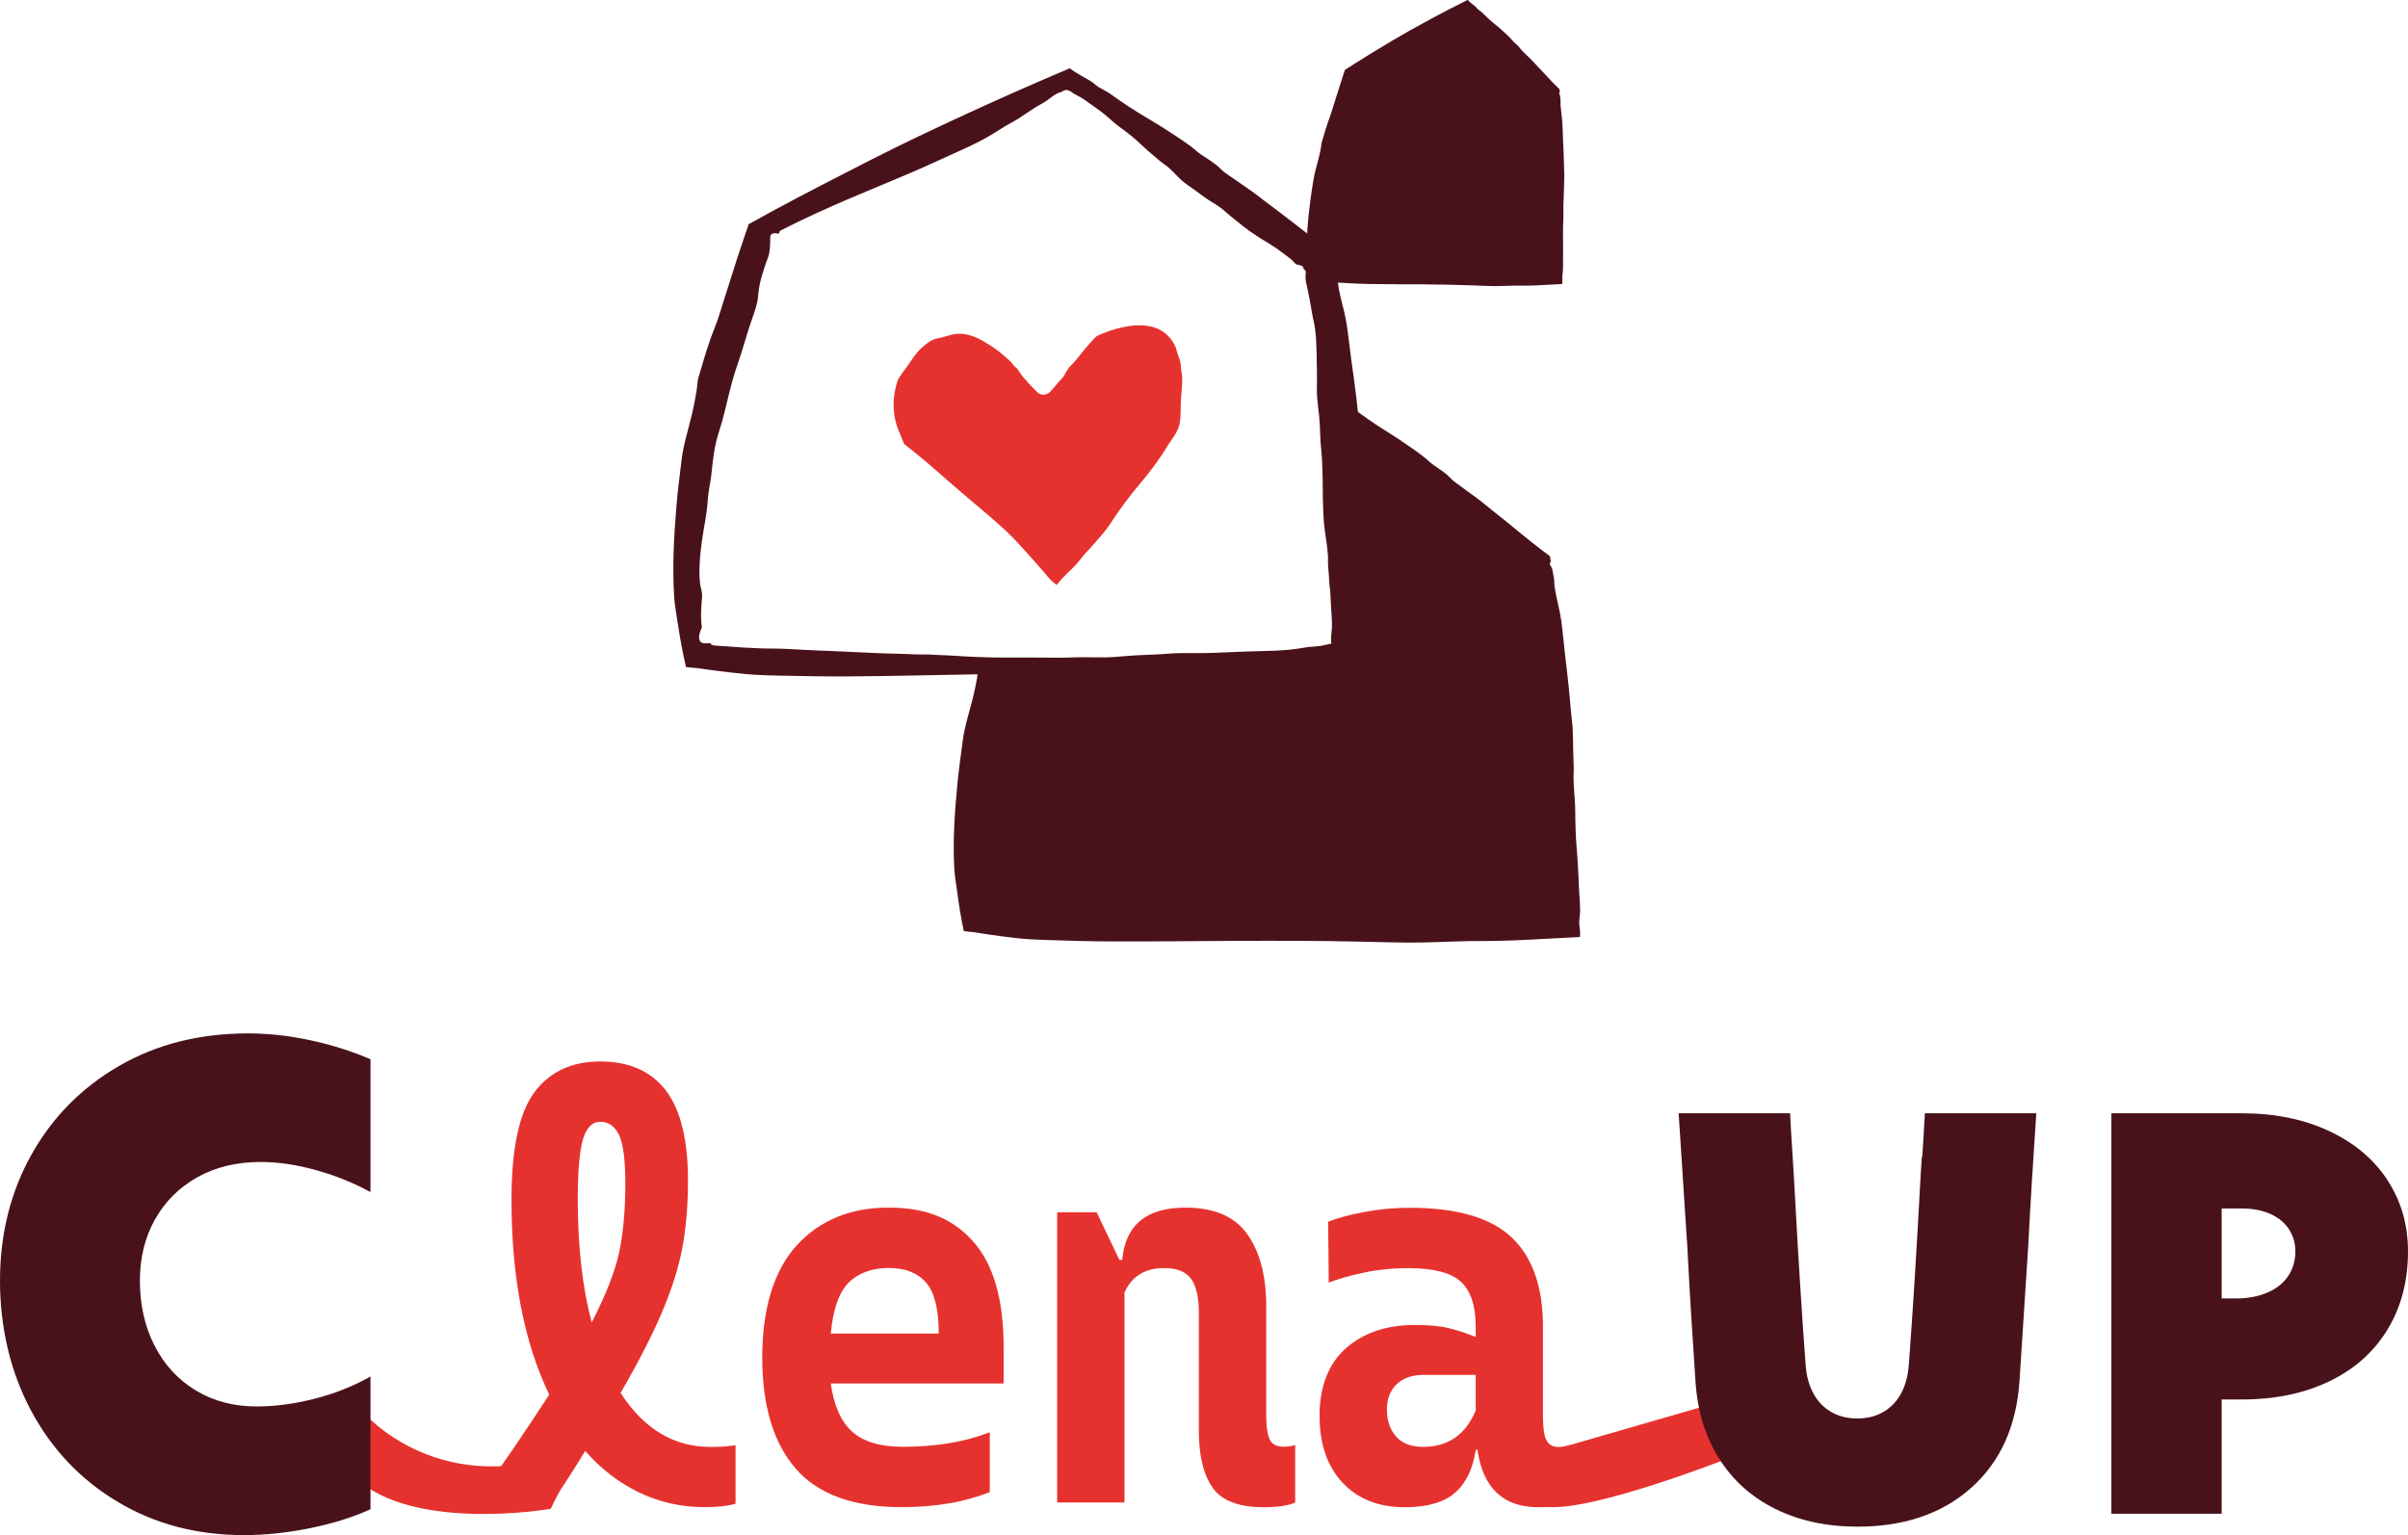
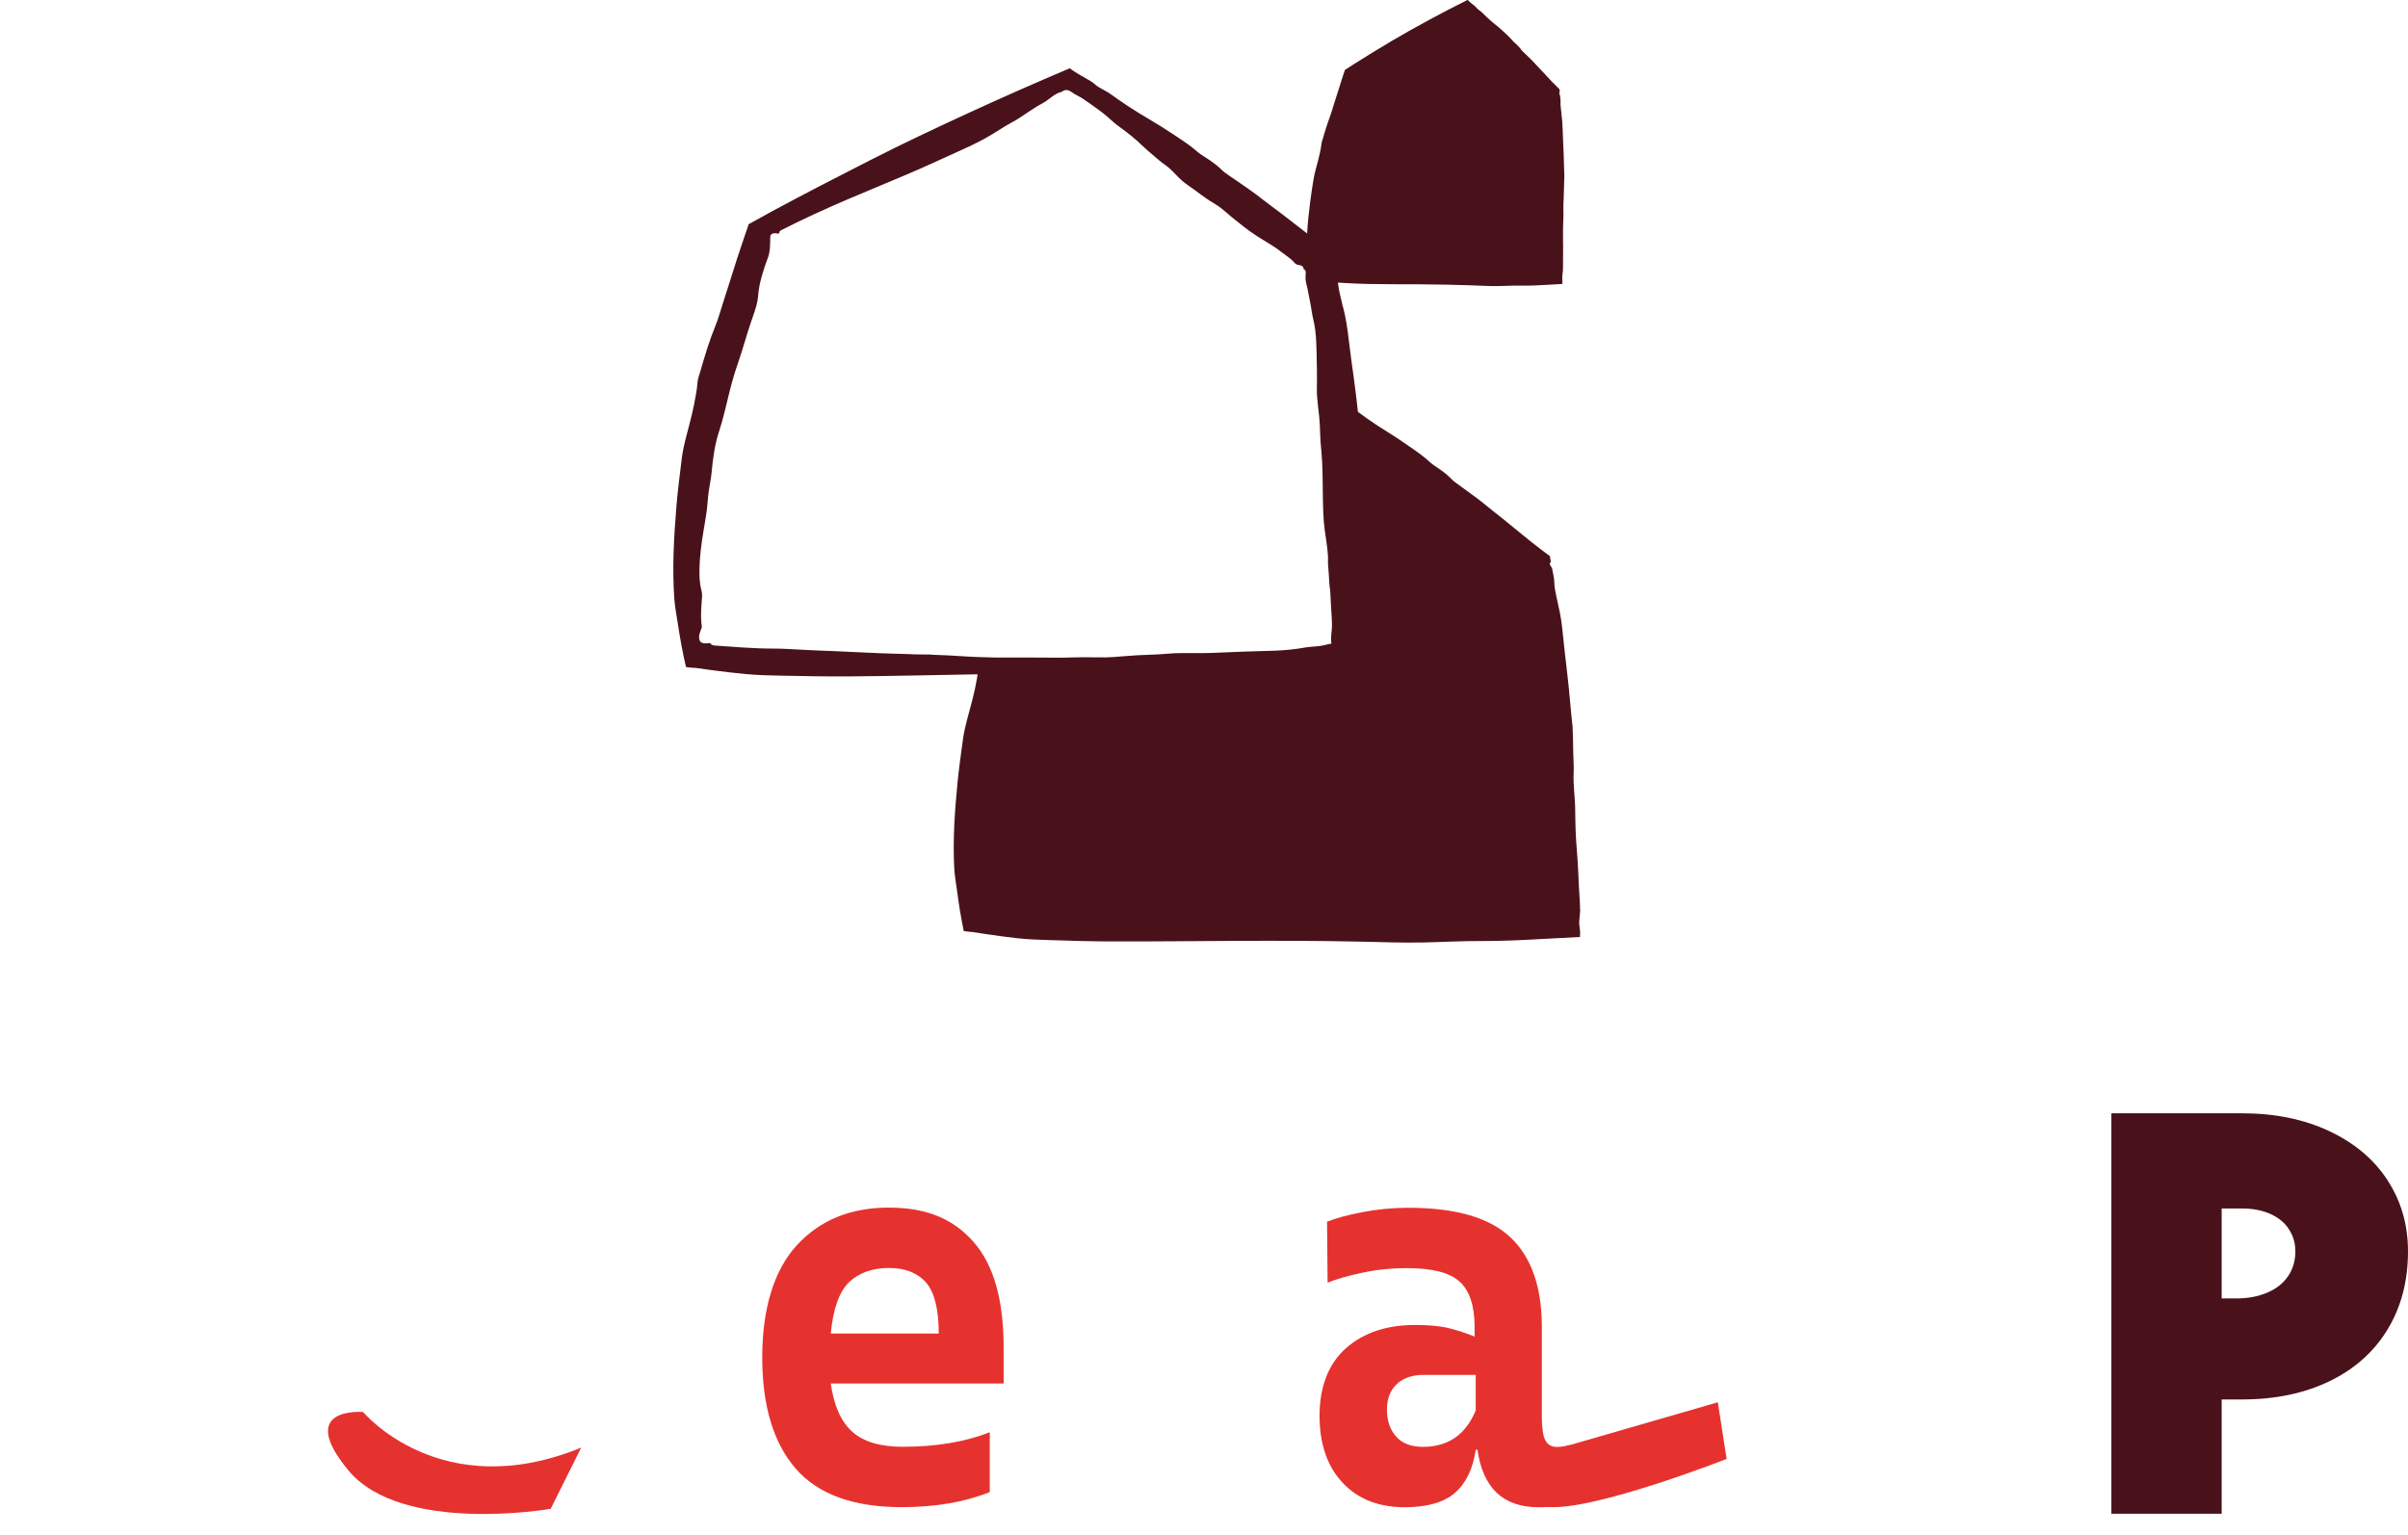
<svg xmlns="http://www.w3.org/2000/svg" id="Ebene_2" data-name="Ebene 2" viewBox="0 0 298.66 190.44">
  <defs>
    <style>
      .cls-1 {
        fill: #e6322f;
      }

      .cls-2 {
        fill: #49121a;
      }
    </style>
  </defs>
  <g id="Layer_1" data-name="Layer 1">
    <g>
      <g>
-         <path class="cls-1" d="M91.23,179.27v7.27c-.96.29-2.23.43-3.82.43-2.88,0-5.58-.6-8.1-1.8-2.52-1.2-4.76-2.93-6.73-5.18-.82,1.39-2.18,3.53-4.1,6.41h-9.5c3.17-4.42,6.22-8.88,9.14-13.39-3.12-6.48-4.68-14.54-4.68-24.19,0-6.34.95-10.78,2.84-13.32,1.9-2.54,4.62-3.82,8.17-3.82s6.31,1.2,8.14,3.6c1.82,2.4,2.74,6.12,2.74,11.16,0,2.98-.22,5.68-.65,8.1-.43,2.42-1.25,5.08-2.45,7.96-1.2,2.88-2.95,6.31-5.26,10.3,2.88,4.46,6.6,6.7,11.16,6.7,1.3,0,2.33-.07,3.1-.22ZM73.38,164.07c1.78-3.46,2.92-6.37,3.42-8.75.5-2.38.76-5.2.76-8.46,0-2.98-.26-5-.79-6.08-.53-1.08-1.3-1.62-2.3-1.62s-1.73.72-2.16,2.16c-.43,1.44-.65,3.94-.65,7.49,0,5.86.58,10.94,1.73,15.26Z" />
        <path class="cls-1" d="M124.5,171.63h-21.46c.38,2.74,1.27,4.73,2.66,5.98,1.39,1.25,3.48,1.87,6.26,1.87,4.13,0,7.73-.6,10.8-1.8v7.42c-3.12,1.25-6.77,1.87-10.94,1.87-6,0-10.38-1.6-13.14-4.79-2.76-3.19-4.14-7.79-4.14-13.79s1.43-10.78,4.28-13.9c2.86-3.12,6.66-4.68,11.41-4.68s8.02,1.42,10.51,4.25c2.5,2.83,3.74,7.2,3.74,13.1v4.46ZM116.43,165.44c0-3.02-.53-5.14-1.58-6.34-1.06-1.2-2.59-1.8-4.61-1.8s-3.71.59-4.93,1.76c-1.22,1.18-1.98,3.3-2.27,6.37h13.39Z" />
-         <path class="cls-1" d="M160.64,179.27v7.13c-.86.38-2.16.58-3.89.58-3.12,0-5.25-.82-6.37-2.45-1.13-1.63-1.69-3.98-1.69-7.06v-14.62c0-1.92-.32-3.32-.97-4.21-.65-.89-1.76-1.33-3.35-1.33-2.35,0-3.98,1.01-4.9,3.02v26.06h-8.35v-36h4.9l2.81,5.9h.36c.38-4.32,3-6.48,7.85-6.48,3.55,0,6.11,1.1,7.67,3.31,1.56,2.21,2.34,5.18,2.34,8.93v13.61c0,1.25.13,2.2.4,2.84.26.65.85.97,1.76.97.53,0,1.01-.07,1.44-.22Z" />
-         <path class="cls-1" d="M194.77,179.27v7.13c-.86.38-2.19.58-3.96.58-4.37,0-6.89-2.38-7.56-7.13h-.22c-.34,2.35-1.19,4.13-2.56,5.33-1.37,1.2-3.44,1.8-6.23,1.8-3.27,0-5.84-1.02-7.74-3.06-1.9-2.04-2.84-4.81-2.84-8.32s1.09-6.43,3.28-8.35c2.18-1.92,5.03-2.88,8.53-2.88,1.78,0,3.19.13,4.25.4,1.06.26,2.11.61,3.17,1.04h.14v-1.22c0-2.59-.61-4.45-1.84-5.58-1.22-1.13-3.4-1.69-6.52-1.69-1.97,0-3.84.19-5.62.58-1.78.38-3.19.79-4.25,1.22l-.07-7.56c1.06-.43,2.52-.83,4.39-1.19,1.87-.36,3.77-.54,5.69-.54,5.86,0,10.08,1.22,12.67,3.67,2.59,2.45,3.89,6.14,3.89,11.09v11.09c0,1.44.14,2.44.43,2.99.29.55.77.83,1.44.83.43,0,.94-.07,1.51-.22ZM183.03,174.95v-4.39h-6.41c-1.44,0-2.57.38-3.38,1.15-.82.77-1.22,1.82-1.22,3.17s.37,2.45,1.12,3.31c.74.86,1.86,1.3,3.35,1.3,3.12,0,5.3-1.51,6.55-4.54Z" />
+         <path class="cls-1" d="M194.77,179.27v7.13c-.86.38-2.19.58-3.96.58-4.37,0-6.89-2.38-7.56-7.13h-.22c-.34,2.35-1.19,4.13-2.56,5.33-1.37,1.2-3.44,1.8-6.23,1.8-3.27,0-5.84-1.02-7.74-3.06-1.9-2.04-2.84-4.81-2.84-8.32s1.09-6.43,3.28-8.35c2.18-1.92,5.03-2.88,8.53-2.88,1.78,0,3.19.13,4.25.4,1.06.26,2.11.61,3.17,1.04v-1.22c0-2.59-.61-4.45-1.84-5.58-1.22-1.13-3.4-1.69-6.52-1.69-1.97,0-3.84.19-5.62.58-1.78.38-3.19.79-4.25,1.22l-.07-7.56c1.06-.43,2.52-.83,4.39-1.19,1.87-.36,3.77-.54,5.69-.54,5.86,0,10.08,1.22,12.67,3.67,2.59,2.45,3.89,6.14,3.89,11.09v11.09c0,1.44.14,2.44.43,2.99.29.55.77.83,1.44.83.43,0,.94-.07,1.51-.22ZM183.03,174.95v-4.39h-6.41c-1.44,0-2.57.38-3.38,1.15-.82.77-1.22,1.82-1.22,3.17s.37,2.45,1.12,3.31c.74.86,1.86,1.3,3.35,1.3,3.12,0,5.3-1.51,6.55-4.54Z" />
      </g>
-       <path class="cls-1" d="M146.56,46.3c-.08-.43-.08-.84-.14-1.26-.07-.44-.28-.84-.4-1.27-.09-.34-.18-.67-.34-.98-.31-.62-.78-1.18-1.37-1.6-1.42-1-3.33-.96-4.99-.61-1.14.24-2.25.62-3.29,1.11-.28.27-.56.55-.82.85-.56.65-1.12,1.3-1.64,1.98-.29.38-.63.68-.95,1.04-.3.34-.46.76-.71,1.13-.22.32-.52.56-.75.86-.32.4-.62.76-1,1.13-.38.36-1.1.39-1.48,0-.5-.52-1.06-1-1.46-1.57-.14-.09-.24-.23-.34-.35-.09-.11-.17-.23-.25-.35-.18-.27-.37-.53-.56-.79-.13-.07-.25-.17-.34-.28-.1-.13-.19-.26-.29-.39-.38-.36-.78-.71-1.18-1.05-.68-.57-1.45-1.07-2.22-1.53-.88-.52-1.86-.92-2.91-.97-1.04-.04-1.85.41-2.82.57-.78.13-1.41.66-1.97,1.16-.74.65-1.24,1.49-1.8,2.28-.33.46-.69.92-1,1.4-.23.36-.34.79-.44,1.2-.43,1.75-.36,3.67.33,5.34.24.58.47,1.16.71,1.73.84.68,1.7,1.34,2.53,2.04,1.08.92,2.15,1.86,3.22,2.8,2.07,1.82,4.25,3.56,6.3,5.41,1.91,1.72,3.55,3.68,5.24,5.59.39.44.76.95,1.21,1.31.14.11.28.22.41.34.04-.05.09-.1.13-.15.65-.84,1.48-1.53,2.21-2.31.4-.42.73-.89,1.1-1.32.36-.43.78-.82,1.14-1.25.74-.86,1.49-1.66,2.1-2.6,1.08-1.68,2.26-3.25,3.55-4.8,1.3-1.54,2.49-3.1,3.52-4.81.42-.7,1.02-1.4,1.32-2.15.33-.82.31-1.79.32-2.65.01-.94.1-1.84.17-2.77.03-.48.04-.96-.05-1.44Z" />
      <path class="cls-1" d="M193.97,179.48l19.09-5.52,1.09,7.03s-16.51,6.48-22.17,5.95,1.99-7.46,1.99-7.46Z" />
      <path class="cls-1" d="M45.04,175.17s9.62,11.57,27.05,4.41l-3.79,7.6s-18.47,3.21-25.09-4.77,1.84-7.24,1.84-7.24Z" />
      <g>
        <path class="cls-2" d="M195.97,112.81c0-.88-.09-1.76-.13-2.64-.04-.85-.08-1.71-.12-2.56-.08-1.55-.25-3.1-.3-4.65-.03-.81-.04-1.63-.05-2.44,0-.79-.07-1.57-.13-2.36-.06-.79-.1-1.58-.06-2.37.04-.77-.04-1.55-.05-2.32-.01-1.15-.04-2.31-.09-3.46-.01-.02-.02-.05-.02-.08-.18-1.55-.29-3.11-.45-4.67-.14-1.35-.3-2.71-.46-4.06-.17-1.38-.27-2.77-.46-4.15-.09-.63-.22-1.26-.36-1.89,0-.01-.01-.02-.02-.04,0,0,0,0-.01,0,0-.07-.01-.13-.02-.2-.13-.57-.26-1.15-.36-1.72-.06-.36-.11-.71-.11-1.07,0-.17-.02-.33-.05-.49-.07-.37-.14-.74-.21-1.11-.07-.14-.14-.27-.23-.4-.11-.17-.05-.32.07-.43-.04-.24-.08-.47-.12-.71-.76-.56-1.52-1.14-2.25-1.72-1.54-1.22-3.02-2.49-4.58-3.7-.75-.58-1.45-1.2-2.22-1.77-.75-.56-1.51-1.11-2.27-1.66-.19-.14-.38-.28-.57-.42-.18-.13-.3-.28-.45-.43-.3-.3-.64-.59-1-.85-.36-.26-.73-.51-1.1-.76-.36-.25-.66-.56-.99-.83-.7-.58-1.48-1.11-2.25-1.64-.79-.55-1.59-1.09-2.42-1.6-.86-.53-1.69-1.07-2.5-1.64-.38-.27-.75-.54-1.12-.81-.03-.02-.06-.05-.09-.07-.08-.7-.15-1.4-.24-2.11-.18-1.47-.38-2.93-.59-4.4-.21-1.5-.35-3-.59-4.5-.11-.69-.27-1.37-.44-2.05,0-.01-.01-.03-.02-.04,0,0-.01,0-.02,0,0-.07-.02-.15-.03-.22-.15-.62-.31-1.24-.43-1.87-.05-.28-.09-.56-.12-.84.23.02.47.03.7.04,1.05.06,2.09.11,3.14.13,2.13.04,4.25.03,6.38.04,2.15.02,4.3.05,6.45.13,1.04.04,2.07.1,3.11.09,1.02-.01,2.05-.08,3.07-.06,1.06.02,2.11-.04,3.17-.1l1.8-.1c.02-.15.03-.3.02-.45-.02-.22-.02-.42,0-.64.02-.22.06-.44.07-.66.03-.45,0-.9.01-1.35,0-.44,0-.87.01-1.31,0-.79-.03-1.58-.01-2.38,0-.42.02-.83.04-1.25.02-.4.01-.8,0-1.21,0-.4,0-.81.03-1.21.03-.39.02-.79.04-1.18.02-.59.04-1.18.05-1.77,0-.01,0-.03,0-.04-.04-.79-.04-1.59-.07-2.38-.02-.69-.06-1.38-.09-2.08-.03-.71-.04-1.41-.09-2.12-.02-.32-.06-.65-.1-.97,0,0,0-.01,0-.02,0,0,0,0,0,0,0-.03,0-.07,0-.1-.04-.29-.08-.59-.1-.88-.02-.18-.03-.36-.02-.55,0-.09,0-.17,0-.25-.02-.19-.04-.38-.06-.57-.03-.07-.05-.14-.08-.21-.04-.09-.01-.17.04-.22-.01-.12-.02-.24-.03-.36-.3-.29-.6-.59-.89-.89-.61-.63-1.18-1.29-1.79-1.91-.29-.3-.57-.62-.87-.92-.29-.29-.6-.57-.89-.86-.07-.07-.15-.14-.22-.22-.07-.07-.12-.14-.17-.22-.12-.16-.25-.3-.39-.44-.14-.14-.29-.27-.44-.4-.14-.13-.26-.29-.39-.43-.28-.3-.58-.57-.88-.85-.31-.29-.63-.57-.96-.83-.34-.27-.67-.55-.99-.85-.15-.14-.29-.28-.44-.42-.13-.13-.26-.27-.4-.38-.13-.11-.28-.2-.41-.32-.13-.11-.22-.25-.33-.35-.31-.26-.65-.48-.91-.78,0,0,0-.01-.01-.02,0,0-.02,0-.02.01-1.6.79-3.19,1.62-4.76,2.47-1.57.85-3.14,1.72-4.67,2.63-1.56.93-3.12,1.88-4.65,2.85-.39.25-.77.5-1.16.75,0,.02,0,.04,0,.07-.07.21-.14.41-.21.62-.28.85-.55,1.7-.81,2.55-.14.45-.28.91-.43,1.36-.14.44-.26.89-.43,1.32-.32.85-.58,1.71-.83,2.58-.06.22-.15.44-.17.66-.03.21-.06.42-.1.63-.08.42-.17.84-.28,1.26-.21.86-.49,1.72-.62,2.59-.14.9-.29,1.79-.4,2.69-.17,1.31-.31,2.62-.38,3.94-1.51-1.15-2.98-2.33-4.52-3.46-.85-.62-1.64-1.28-2.51-1.89-.84-.6-1.71-1.18-2.56-1.77-.21-.15-.43-.3-.64-.45-.2-.14-.34-.3-.51-.46-.34-.33-.73-.63-1.13-.91-.4-.28-.82-.55-1.24-.82-.41-.26-.75-.6-1.12-.89-.79-.62-1.67-1.18-2.53-1.75-.89-.59-1.79-1.16-2.73-1.71-.96-.56-1.9-1.14-2.81-1.74-.42-.28-.84-.57-1.26-.86-.38-.26-.74-.55-1.13-.79-.37-.23-.79-.42-1.16-.65-.38-.23-.63-.52-.95-.72-.87-.53-1.83-.99-2.6-1.6-.01-.01-.02-.02-.03-.03-.02,0-.04.02-.06.03-4.21,1.78-8.37,3.62-12.48,5.51-4.12,1.9-8.21,3.82-12.2,5.86-4.07,2.07-8.13,4.16-12.12,6.31-1.01.55-2.01,1.1-3.01,1.66,0,.04,0,.09-.01.14-.15.44-.31.88-.46,1.32-.63,1.82-1.21,3.64-1.78,5.47-.3.97-.62,1.94-.93,2.91-.3.94-.56,1.9-.94,2.82-.74,1.82-1.29,3.67-1.83,5.53-.13.46-.32.93-.36,1.41-.04.45-.09.9-.17,1.35-.14.9-.33,1.79-.54,2.68-.43,1.84-1.04,3.67-1.26,5.54-.23,1.91-.48,3.81-.64,5.73-.32,3.84-.54,7.68-.27,11.55.07.97.27,1.95.41,2.92.14.94.3,1.88.47,2.83.17.91.36,1.81.57,2.72.14.02.29.03.44.05.17.02.33.03.5.05.05,0,.11,0,.18,0,.71.1,1.42.19,2.13.29,1.42.19,2.83.36,4.26.49,1.44.13,2.86.16,4.31.19,2.84.06,5.68.11,8.52.09,5.28-.04,10.55-.17,15.82-.26-.03.19-.04.38-.08.57-.14.83-.33,1.65-.53,2.47-.42,1.69-.98,3.38-1.21,5.09-.23,1.76-.49,3.51-.66,5.27-.34,3.53-.6,7.07-.41,10.64.05.89.21,1.8.33,2.69.12.87.24,1.74.38,2.61.14.84.3,1.68.47,2.51.13.02.26.03.39.05.15.02.3.04.45.06.05,0,.1,0,.16,0,.63.1,1.27.19,1.9.29,1.27.19,2.54.36,3.81.5,1.29.14,2.57.18,3.86.22,2.55.09,5.1.16,7.64.17,5.17.02,10.33-.05,15.5-.07,5.22-.02,10.44-.02,15.67.1,2.52.05,5.04.15,7.55.1,2.48-.05,4.96-.2,7.45-.18,2.57.01,5.13-.13,7.68-.27l4.36-.23c.03-.29.05-.58,0-.88-.07-.43-.11-.83-.07-1.26.04-.43.1-.87.11-1.3ZM115.54,81.2c-.68-.02-1.37,0-2.05-.02-.65-.03-1.3-.06-1.96-.07-2.67-.05-5.34-.23-8.01-.33-1.3-.05-2.61-.1-3.91-.17-1.22-.06-2.44-.15-3.67-.15-2.44,0-4.88-.21-7.31-.38-.3-.02-.48-.15-.55-.31-.24.04-.49.05-.72.04-.29-.01-.53-.18-.59-.38-.19-.56.09-1.09.28-1.62-.06-.44-.09-.87-.1-1.31-.01-.87.08-1.74.13-2.6.02-.45-.16-.9-.23-1.35-.06-.44-.09-.88-.1-1.31-.01-.96.05-1.91.15-2.86.17-1.67.52-3.32.75-4.98.11-.83.14-1.67.26-2.5.11-.77.28-1.52.35-2.29.16-1.71.38-3.44.93-5.11.53-1.61.88-3.26,1.29-4.89.2-.82.42-1.64.68-2.45.25-.79.54-1.57.78-2.35.47-1.56.94-3.13,1.49-4.68.28-.8.54-1.6.6-2.43.06-.81.22-1.61.44-2.4.22-.8.49-1.59.79-2.38.25-.68.25-1.42.27-2.14-.02-.07-.02-.14,0-.21,0-.08,0-.16.01-.24.02-.39.58-.48.95-.33.02,0,.03-.02.04-.03.05-.03.09-.05.14-.08-.03-.11.02-.23.2-.32,2.64-1.36,5.4-2.61,8.19-3.81,2.46-1.06,4.96-2.07,7.42-3.12,2.41-1.02,4.75-2.12,7.11-3.19,1.23-.56,2.41-1.14,3.51-1.82.54-.33,1.07-.67,1.61-1,.53-.32,1.12-.61,1.64-.94,1-.64,1.92-1.34,3-1.91.84-.45,1.36-1.16,2.39-1.41.18-.19.55-.28.88-.12.22.11.41.24.59.38.37.21.77.39,1.11.62.54.38,1.09.75,1.62,1.14.53.38,1.04.76,1.51,1.18.45.41.89.8,1.4,1.17,1,.72,1.94,1.47,2.79,2.29.42.4.85.78,1.3,1.16.49.4.95.84,1.49,1.21.87.59,1.43,1.35,2.17,2.01.44.39.99.73,1.48,1.09.51.38,1.02.76,1.55,1.13.5.35,1.07.65,1.56,1,.55.39,1.03.85,1.54,1.27.98.79,1.96,1.6,3.05,2.31,1.04.68,2.17,1.28,3.12,2.03.42.33.9.64,1.3.99.28.24.44.61.91.65.4.04.58.27.58.5.16.08.27.22.26.4-.03.41-.06.83.03,1.24.09.39.19.78.26,1.17.14.77.32,1.54.43,2.32.12.83.37,1.64.46,2.47.1.85.14,1.71.16,2.56.03,1.52.07,3.05.04,4.56-.04,1.5.28,2.99.36,4.49.04.76.04,1.53.1,2.29.06.74.14,1.48.18,2.22.08,1.47.08,2.93.1,4.39.03,1.46.04,2.93.25,4.38.1.69.21,1.39.29,2.08.04.38.08.75.1,1.13.01.31-.02.63,0,.94.07.69.11,1.38.15,2.08.02.32.03.63.09.95,0,.05.02.09.03.13.03.6.06,1.2.09,1.8.04.88.14,1.77.13,2.64,0,.43-.07.87-.1,1.3-.03.32,0,.63.03.95-.02,0-.03-.01-.05-.02-.03,0-.06.01-.1.02-.43.08-.85.21-1.29.27-.61.08-1.23.08-1.84.19-1.2.22-2.42.33-3.66.39-1.25.06-2.51.05-3.77.11-1.31.06-2.62.11-3.93.16-1.3.05-2.61.02-3.91.03-.62,0-1.23.02-1.84.08-.62.06-1.22.09-1.85.11-1.23.04-2.47.1-3.69.21-.68.06-1.33.12-2.02.13-.68,0-1.36,0-2.04-.01-1.15-.02-2.29.02-3.44.05-2.75-.02-5.49-.03-8.24-.02-1.31-.04-2.61-.06-3.91-.15-1.34-.09-2.67-.16-4.01-.2Z" />
-         <path class="cls-2" d="M238.36,143.51c-.12,1.82-.23,3.65-.32,5.47-.19,3.5-.4,6.97-.61,10.4-.22,3.43-.44,6.73-.68,9.9-.1,1.39-.42,2.59-.97,3.6-.55,1.01-1.3,1.78-2.23,2.3-.94.53-2,.79-3.2.79s-2.27-.26-3.2-.79c-.94-.53-1.68-1.3-2.23-2.3-.55-1.01-.88-2.21-.97-3.6-.24-3.17-.47-6.47-.68-9.9-.22-3.43-.42-6.9-.61-10.4-.1-1.82-.2-3.65-.32-5.47-.12-1.82-.23-3.62-.32-5.4h-13.82c.19,2.78.37,5.56.54,8.32.17,2.76.35,5.53.54,8.32.14,2.78.3,5.56.47,8.32.17,2.76.35,5.53.54,8.32.24,3.65,1.21,6.83,2.92,9.54,1.7,2.71,4.03,4.8,6.98,6.26,2.95,1.46,6.35,2.2,10.19,2.2,5.81,0,10.51-1.61,14.11-4.82,3.6-3.21,5.59-7.61,5.98-13.18.19-2.78.37-5.56.54-8.32.17-2.76.35-5.53.54-8.32.14-2.78.3-5.56.47-8.32.17-2.76.35-5.53.54-8.32h-13.82c-.1,1.78-.2,3.58-.32,5.4Z" />
        <path class="cls-2" d="M296.11,146.39c-1.7-2.59-4.12-4.62-7.24-6.08-3.12-1.46-6.72-2.2-10.8-2.2h-16.2v49.68h13.68v-14.18h2.52c4.13,0,7.75-.76,10.87-2.27,3.12-1.51,5.52-3.66,7.2-6.44,1.68-2.78,2.52-6,2.52-9.65,0-3.31-.85-6.26-2.56-8.86ZM283.79,158.31c-.6.89-1.46,1.57-2.59,2.05-1.13.48-2.41.72-3.85.72h-1.8v-11.16h2.52c1.34,0,2.52.23,3.53.68,1.01.46,1.78,1.09,2.3,1.91.53.82.79,1.73.79,2.74,0,1.15-.3,2.17-.9,3.06Z" />
-         <path class="cls-2" d="M30.77,128.2c-6.01,0-11.34,1.34-15.99,4.03-4.65,2.69-8.28,6.36-10.88,11.01-2.6,4.65-3.9,9.87-3.9,15.65s1.29,11.33,3.86,16.12c2.57,4.8,6.15,8.57,10.75,11.31,4.59,2.75,9.81,4.12,15.65,4.12,2.66,0,5.4-.29,8.24-.87,2.83-.58,5.32-1.36,7.45-2.34v-16.47c-2.14,1.21-4.46,2.14-6.98,2.77-2.51.64-4.9.95-7.15.95-2.83,0-5.35-.66-7.54-1.99-2.2-1.33-3.9-3.18-5.11-5.55-1.21-2.37-1.82-5.06-1.82-8.06,0-2.83.62-5.36,1.86-7.58,1.24-2.22,2.99-3.97,5.24-5.24,2.25-1.27,4.88-1.91,7.89-1.91,2.14,0,4.41.33,6.81,1,2.4.66,4.67,1.57,6.8,2.73v-16.47c-2.25-.98-4.71-1.76-7.37-2.34-2.66-.58-5.26-.87-7.8-.87Z" />
      </g>
    </g>
  </g>
</svg>